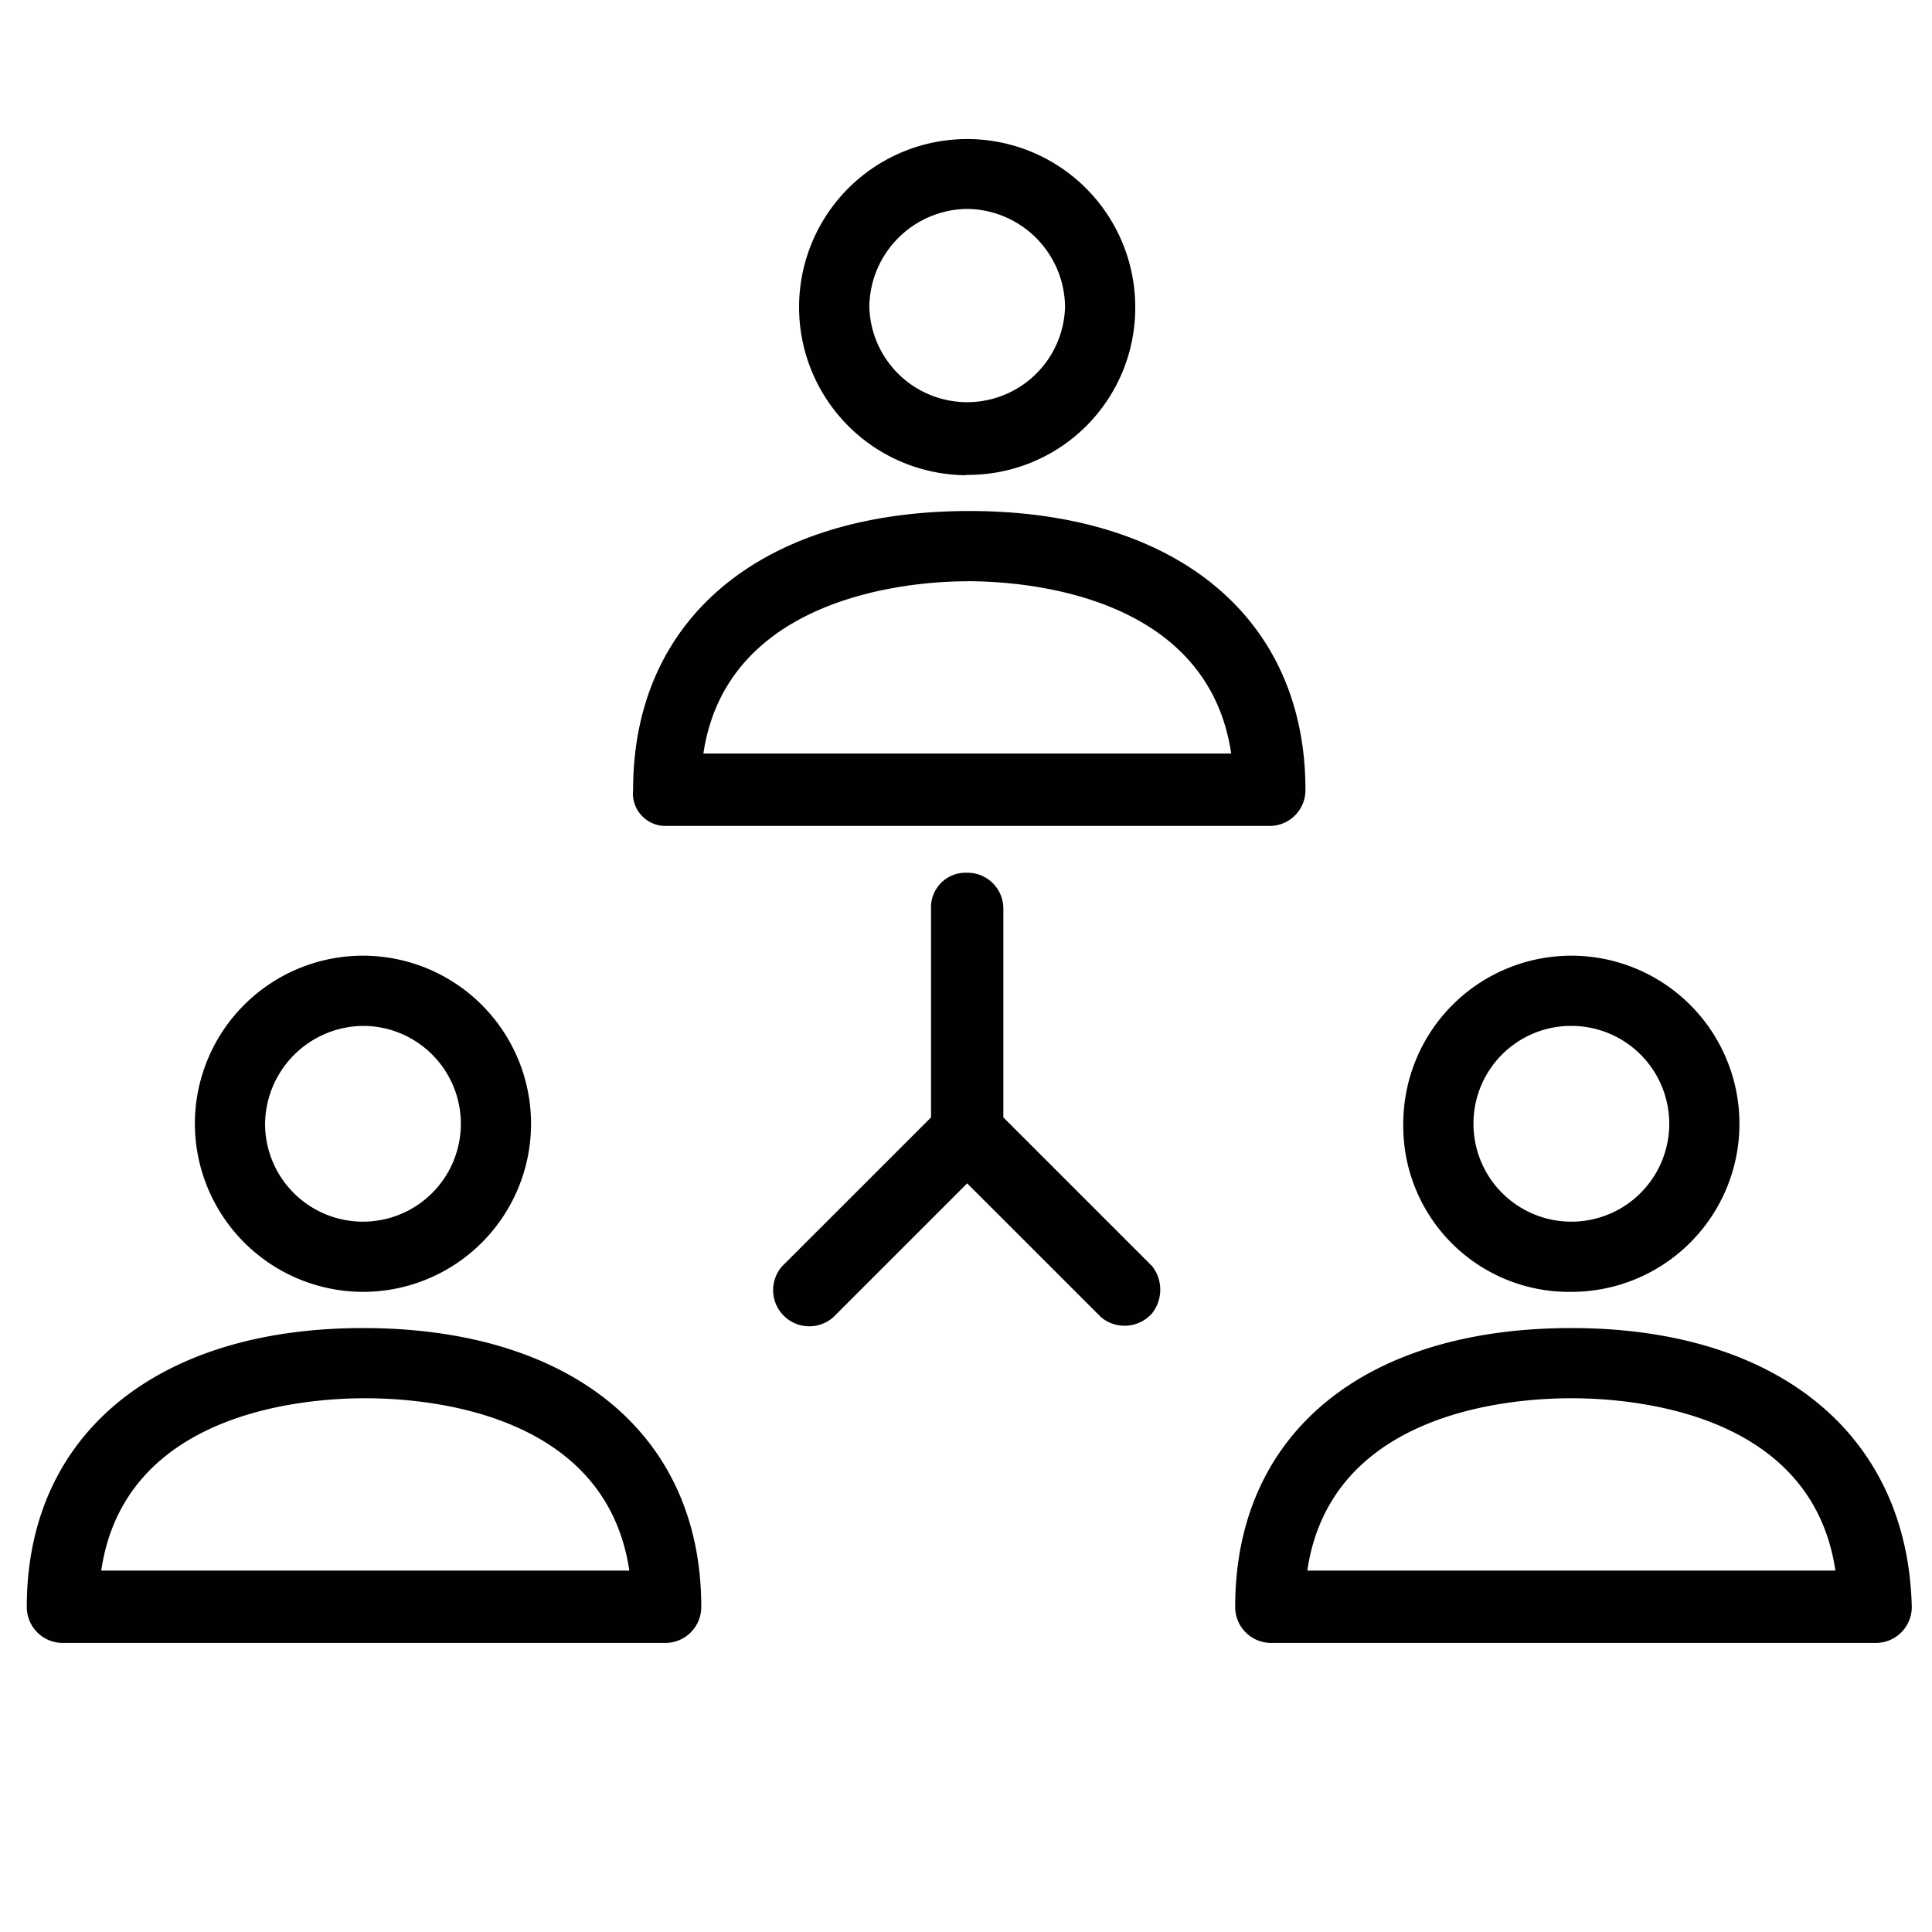
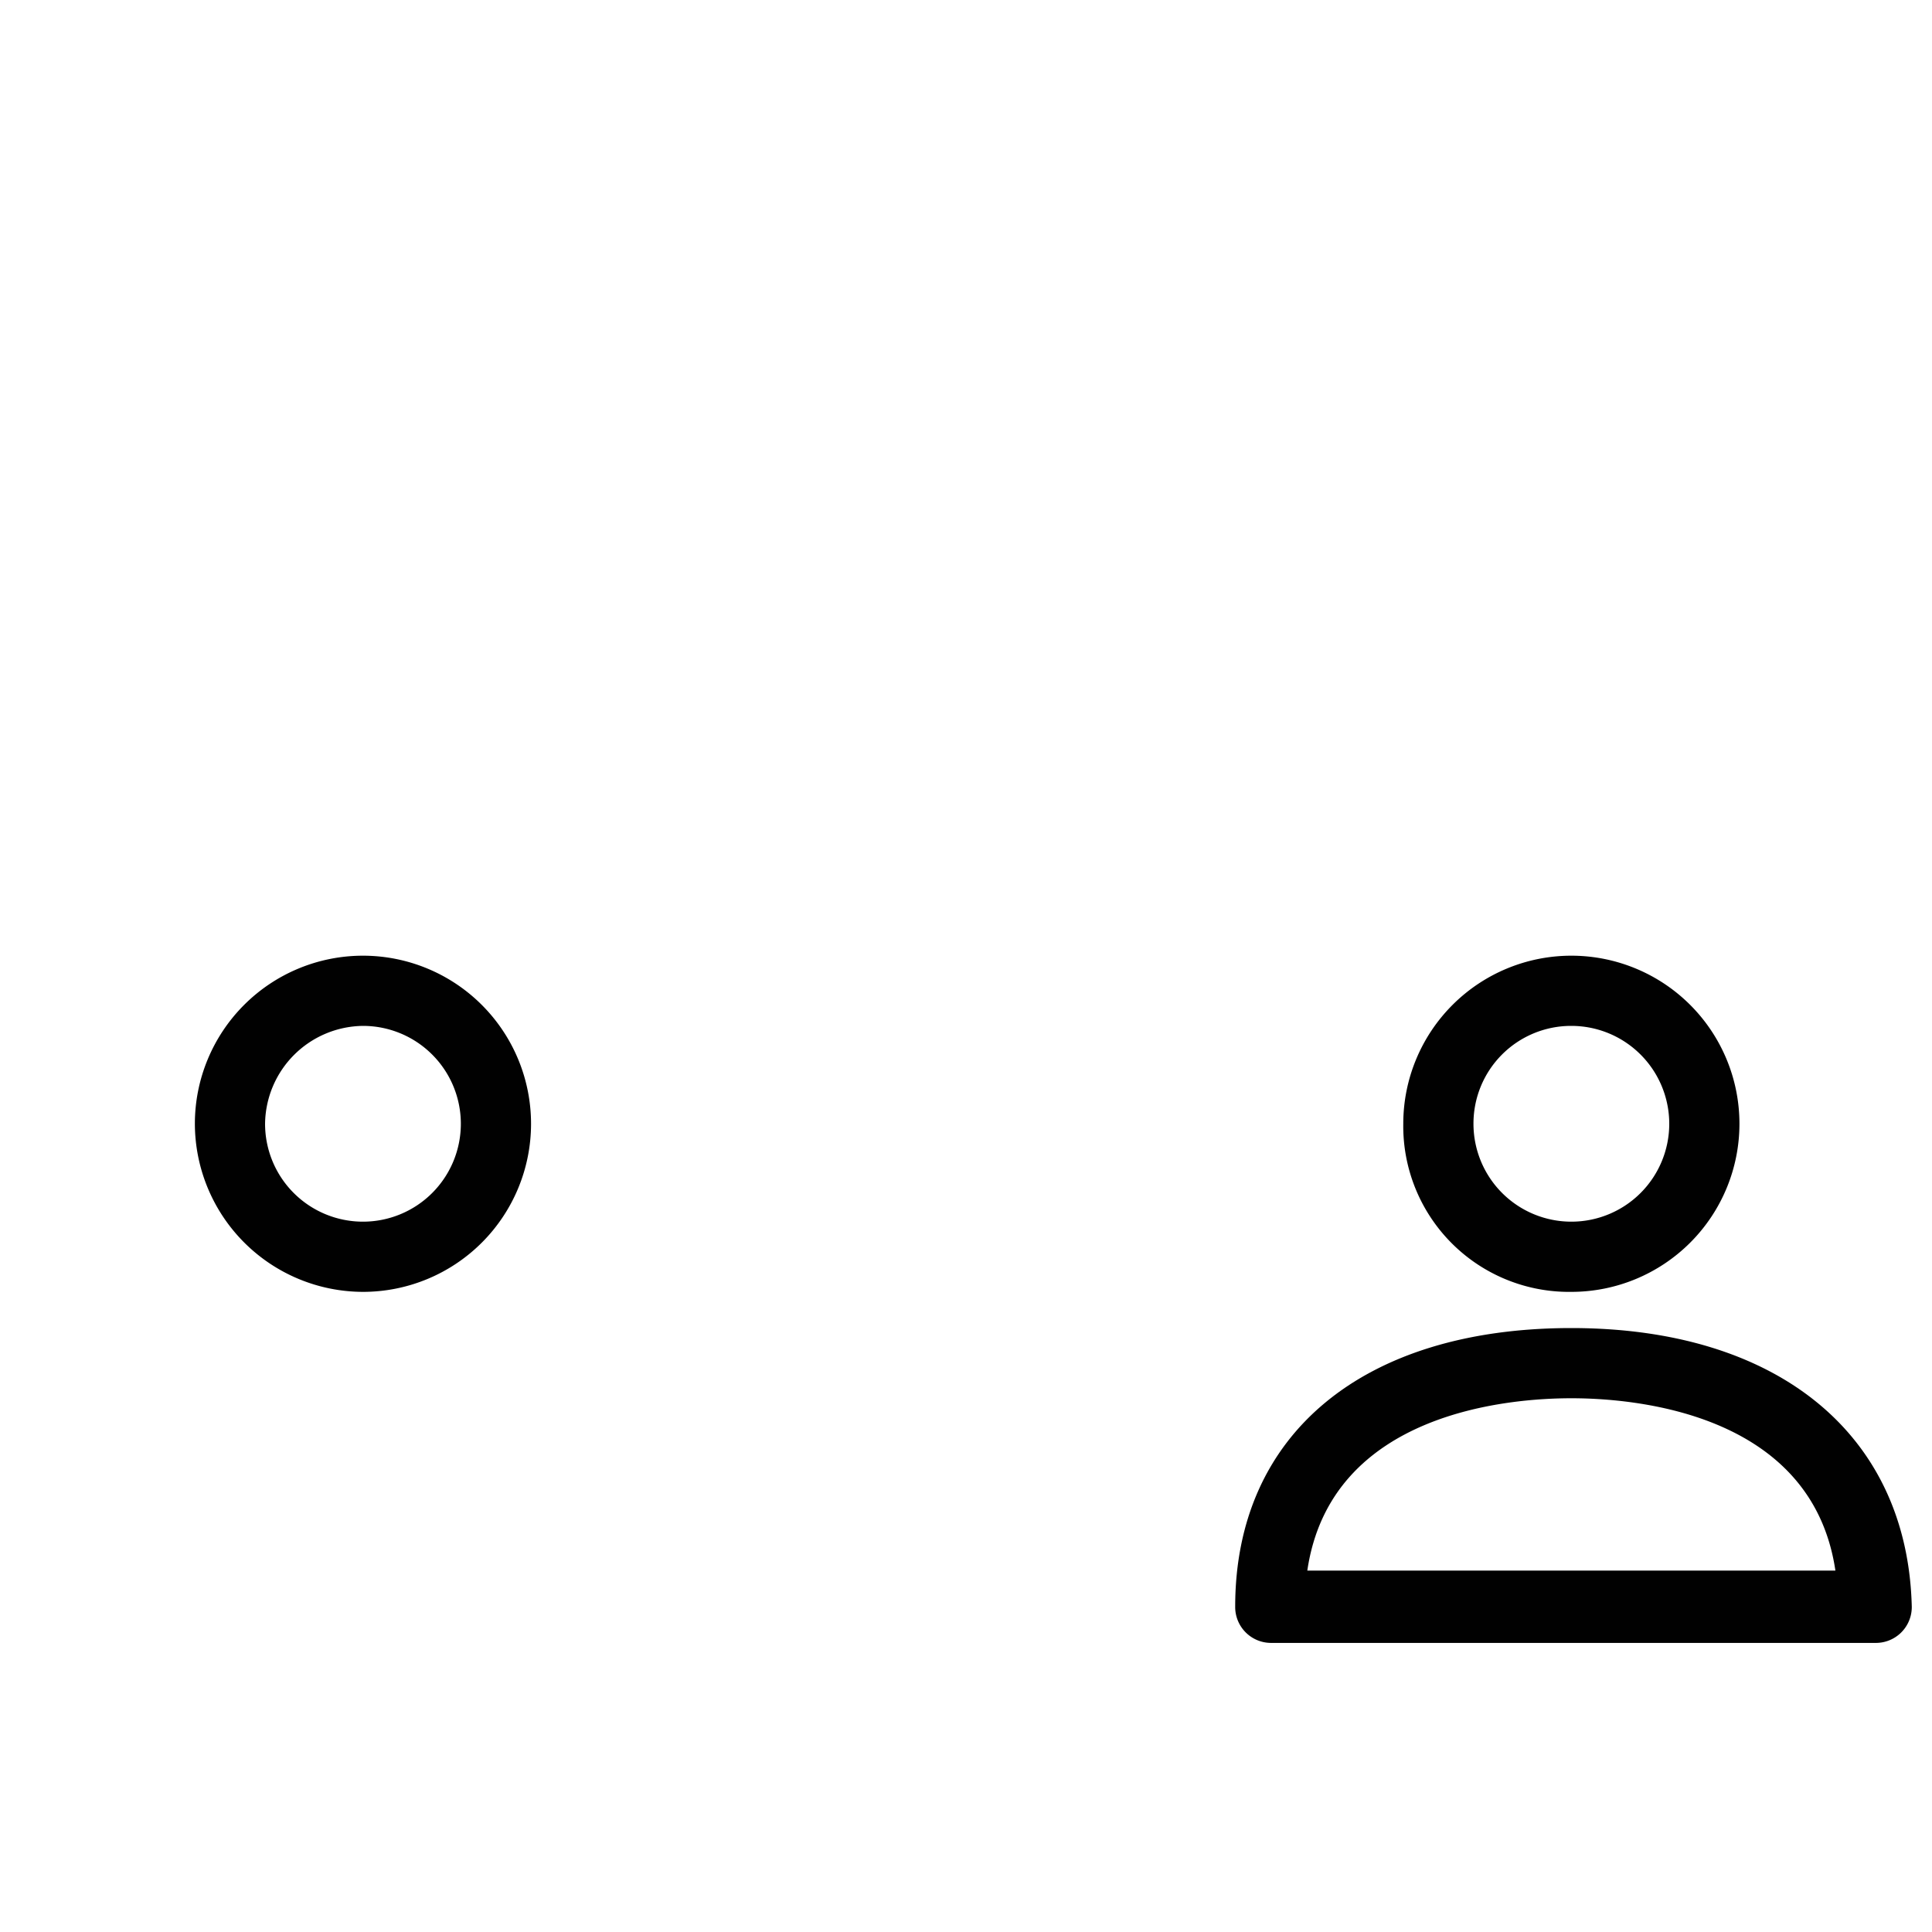
<svg xmlns="http://www.w3.org/2000/svg" id="Layer_1" data-name="Layer 1" viewBox="0 0 300 300">
  <defs>
    <style>.cls-1{fill:#010101;}</style>
  </defs>
  <title>Icon_22</title>
-   <path id="Path_1987" data-name="Path 1987" class="cls-1" d="M103.27,128.25H197.1a5.56,5.56,0,0,0,5.61-5.52v-.1c0-26.76-20.15-43.28-52.2-43.28s-52.2,16.52-52.2,43.28a5.05,5.05,0,0,0,4.44,5.59A4.53,4.53,0,0,0,103.27,128.25Zm46.91-38c8.92,0,37.33,2,41,26.76H109.22C112.85,92.57,141.26,90.26,150.18,90.26Z" />
-   <path id="Path_1988" data-name="Path 1988" class="cls-1" d="M150.18,73.74A25.94,25.94,0,0,0,176.28,48v-.31a26.1,26.1,0,1,0-26.41,26.1Zm0-41.3a15.37,15.37,0,0,1,15.2,15.2,15.2,15.2,0,0,1-30.39,0A15.37,15.37,0,0,1,150.18,32.44Z" />
-   <path id="Path_1989" data-name="Path 1989" class="cls-1" d="M56.36,206.22c-32,0-52.2,16.51-52.2,43.27a5.57,5.57,0,0,0,5.52,5.62h93.59a5.57,5.57,0,0,0,5.62-5.52v-.1C108.89,222.73,88.73,206.22,56.36,206.22ZM15.72,243.88c3.64-24.78,31.72-26.76,41-26.76s37.33,2,41,26.76Z" />
  <path id="Path_1990" data-name="Path 1990" class="cls-1" d="M56.36,200.6a26.1,26.1,0,1,0-26.1-26.1h0A26.16,26.16,0,0,0,56.36,200.6Zm0-41.3a15.2,15.2,0,1,1-15.2,15.2h0A15.38,15.38,0,0,1,56.36,159.3Z" />
  <path id="Path_1991" data-name="Path 1991" class="cls-1" d="M244,206.22c-32.38,0-52.2,16.51-52.2,43.27a5.57,5.57,0,0,0,5.52,5.62h93.92a5.57,5.57,0,0,0,5.62-5.52v-.1C296.21,222.73,276.05,206.22,244,206.22Zm-41,37.66c3.64-24.78,31.72-26.76,41-26.76s37.33,2,41,26.76Z" />
  <path id="Path_1992" data-name="Path 1992" class="cls-1" d="M244,200.6a26.1,26.1,0,1,0-26.1-26.1h0a25.74,25.74,0,0,0,25.37,26.1Zm0-41.3a15.2,15.2,0,1,1-15.2,15.2h0a15.16,15.16,0,0,1,15.12-15.2Z" />
-   <path id="Path_1993" data-name="Path 1993" class="cls-1" d="M155.8,173.51V141.13a5.56,5.56,0,0,0-5.52-5.61h-.1a5.37,5.37,0,0,0-5.61,5.13,3.84,3.84,0,0,0,0,.48v32.38l-23.13,23.12a5.62,5.62,0,0,0,7.93,7.93l20.81-20.81L171,204.56a5.69,5.69,0,0,0,7.92-.66,5.93,5.93,0,0,0,0-7.27Z" />
</svg>